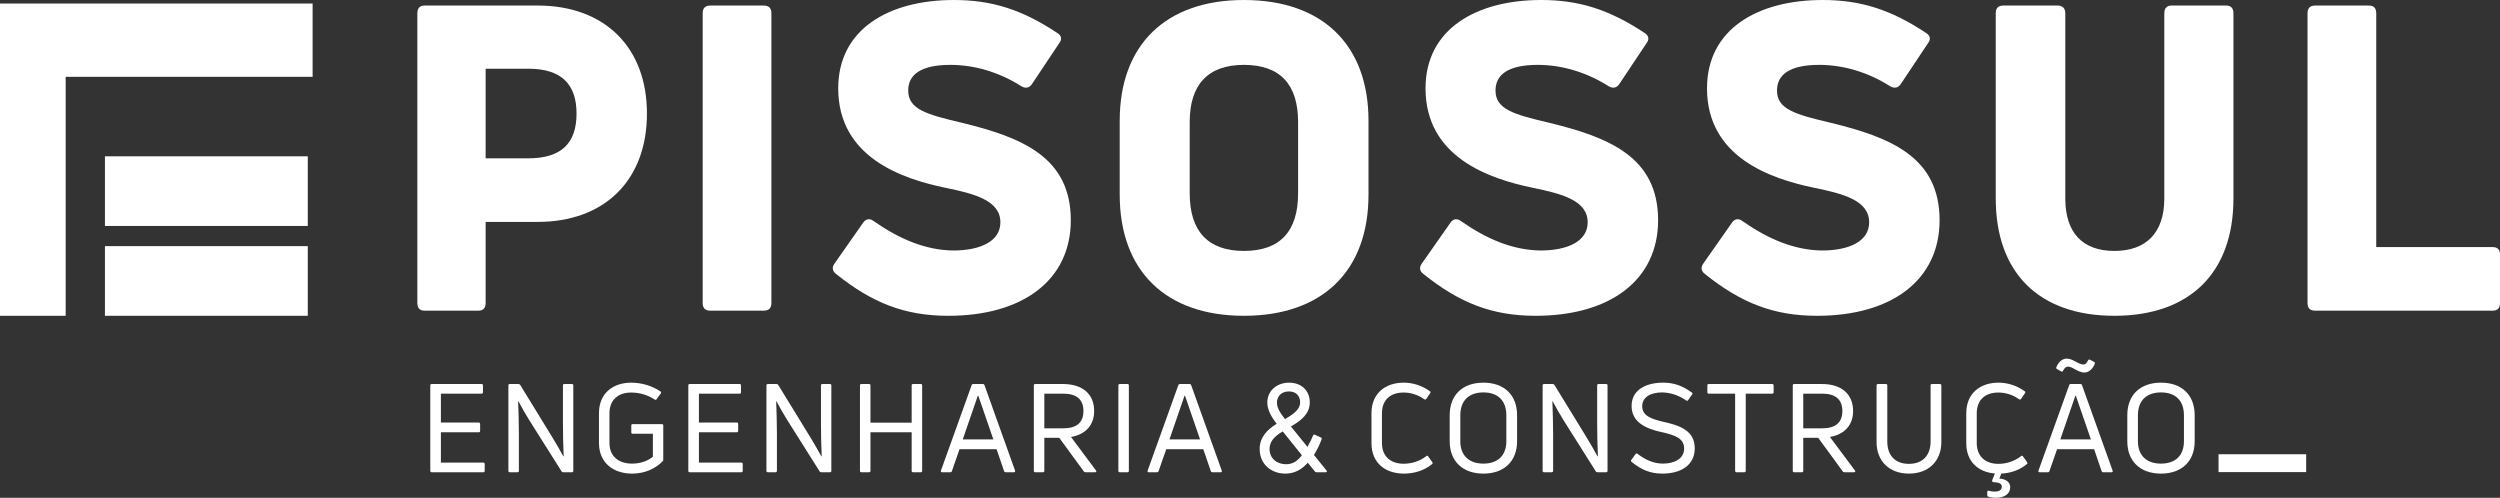
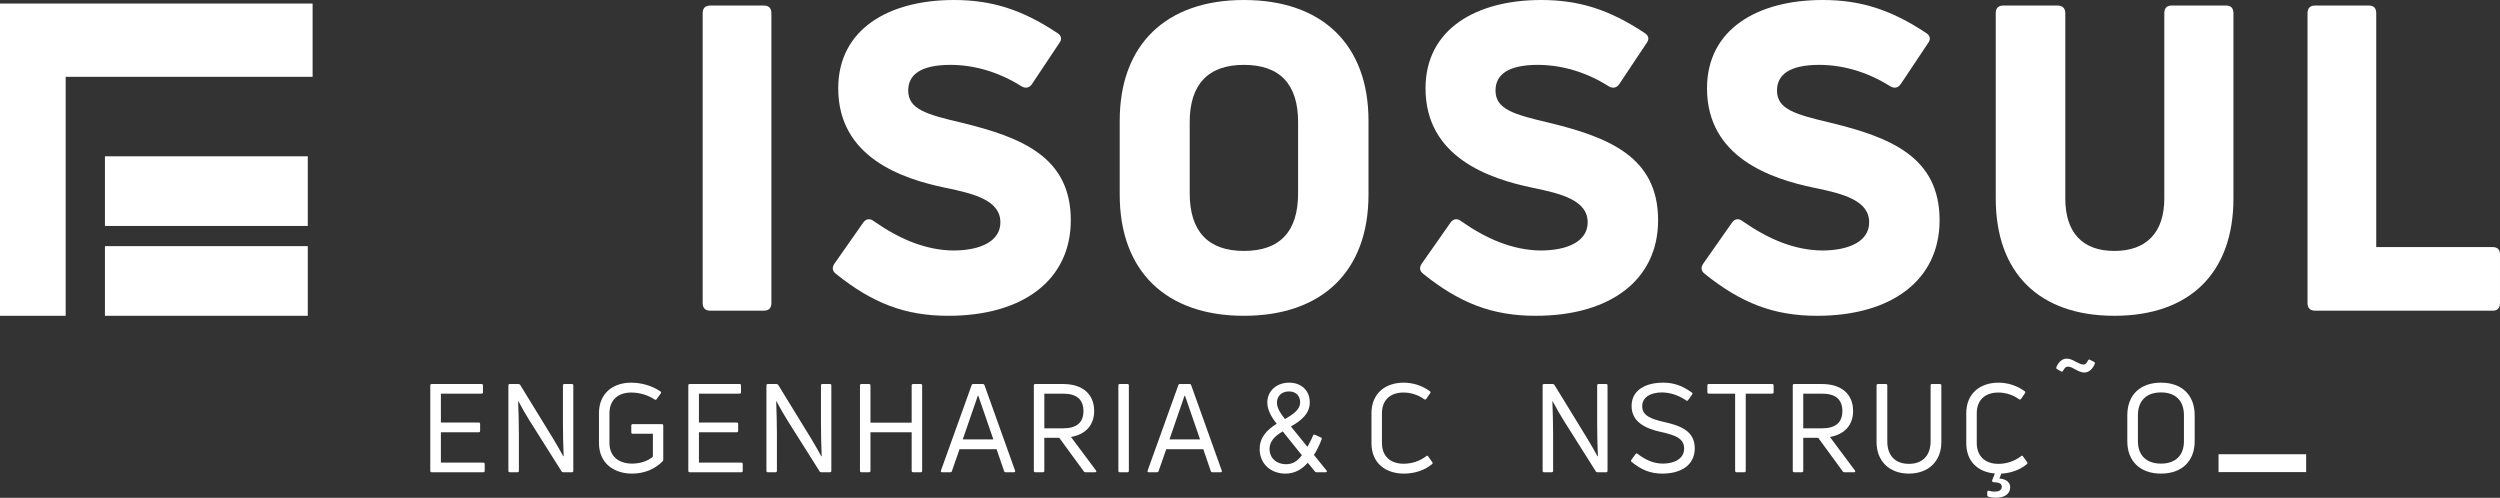
<svg xmlns="http://www.w3.org/2000/svg" version="1.1" x="0px" y="0px" width="433.638px" height="86.344px" viewBox="0 0 433.638 86.344" style="enable-background:new 0 0 433.638 86.344;" xml:space="preserve">
  <rect x="0" y="0" width="433.638" height="86.344" fill="#333333" stroke="none" />
  <style type="text/css">
	.st0{fill-rule:evenodd;clip-rule:evenodd;fill:#FFFFFF;}
</style>
  <defs>
</defs>
  <g>
    <path class="st0" d="M387.403,2.295c0-0.888-0.444-1.333-1.259-1.333h-9.475c-0.814,0-1.258,0.444-1.258,1.333v32.125   c0,5.996-3.183,9.105-8.66,9.105c-5.478,0-8.513-3.109-8.513-9.105V2.295c0-0.888-0.518-1.333-1.333-1.333h-9.4   c-0.888,0-1.333,0.444-1.333,1.333v32.125c0,12.954,7.55,20.356,20.578,20.356s20.652-7.402,20.652-20.356V2.295z" />
    <path class="st0" d="M432.379,42.858h-20.208V2.295c0-0.888-0.444-1.333-1.258-1.333h-9.326c-0.889,0-1.333,0.444-1.333,1.333   v50.26c0,0.888,0.444,1.333,1.333,1.333h30.792c0.814,0,1.258-0.444,1.258-1.333v-8.438   C433.638,43.302,433.193,42.858,432.379,42.858z" />
    <path class="st0" d="M215.76,0c-13.546,0-21.541,7.772-21.541,20.948v12.806c0,13.25,7.994,21.022,21.541,21.022   c13.62,0,21.614-7.772,21.614-21.022V20.948C237.374,7.772,229.38,0,215.76,0z M225.161,33.531c0,6.588-3.109,9.993-9.4,9.993   c-6.218,0-9.401-3.405-9.401-9.993V21.17c0-6.514,3.183-9.919,9.401-9.919c6.292,0,9.4,3.405,9.4,9.919V33.531z" />
    <path class="st0" d="M185.736,38.195c0-10.955-8.513-14.36-18.802-16.877c-6.292-1.48-9.4-2.368-9.4-5.625   c0-2.665,2.072-4.441,7.328-4.441c4.145,0,8.438,1.258,12.288,3.701c0.74,0.444,1.406,0.296,1.851-0.37l4.737-7.106   c0.518-0.666,0.37-1.332-0.371-1.776C177.224,1.628,171.968,0,165.454,0c-11.251,0-20.06,5.033-20.06,15.322   c0,11.991,11.104,15.692,18.58,17.247c5.107,1.036,9.548,2.221,9.548,5.996c0,3.257-3.405,4.885-8.216,4.885   c-4.812-0.074-9.327-1.999-13.768-5.107c-0.667-0.518-1.333-0.37-1.777,0.222l-5.033,7.18c-0.444,0.666-0.37,1.258,0.296,1.776   c6.292,5.033,11.917,7.254,19.468,7.254C177.446,54.776,185.736,48.558,185.736,38.195z" />
    <path class="st0" d="M133.802,52.555V2.295c0-0.888-0.444-1.333-1.333-1.333h-9.252c-0.889,0-1.333,0.444-1.333,1.333v50.26   c0,0.888,0.444,1.333,1.333,1.333h9.252C133.357,53.887,133.802,53.443,133.802,52.555z" />
-     <path class="st0" d="M112.216,19.689c0-11.473-7.328-18.727-18.95-18.727H73.651c-0.814,0-1.258,0.444-1.258,1.333v50.26   c0,0.888,0.444,1.333,1.258,1.333h9.327c0.814,0,1.258-0.444,1.258-1.333V38.491h9.03   C104.888,38.491,112.216,31.237,112.216,19.689z M84.236,27.462V11.917h7.402c5.626,0,8.365,2.591,8.365,7.772   c0,5.256-2.739,7.772-8.365,7.772H84.236z" />
    <path class="st0" d="M336.431,38.195c0-10.955-8.512-14.36-18.801-16.877c-6.292-1.48-9.4-2.368-9.4-5.625   c0-2.665,2.072-4.441,7.328-4.441c4.145,0,8.438,1.258,12.287,3.701c0.74,0.444,1.407,0.296,1.851-0.37l4.737-7.106   c0.518-0.666,0.37-1.332-0.37-1.776C327.919,1.628,322.663,0,316.149,0c-11.251,0-20.06,5.033-20.06,15.322   c0,11.991,11.103,15.692,18.579,17.247c5.107,1.036,9.549,2.221,9.549,5.996c0,3.257-3.405,4.885-8.216,4.885   c-4.812-0.074-9.327-1.999-13.768-5.107c-0.666-0.518-1.332-0.37-1.776,0.222l-5.033,7.18c-0.444,0.666-0.37,1.258,0.296,1.776   c6.292,5.033,11.917,7.254,19.468,7.254C328.141,54.776,336.431,48.558,336.431,38.195z" />
    <path class="st0" d="M287.606,38.195c0-10.955-8.512-14.36-18.801-16.877c-6.292-1.48-9.401-2.368-9.401-5.625   c0-2.665,2.073-4.441,7.328-4.441c4.145,0,8.438,1.258,12.288,3.701c0.74,0.444,1.406,0.296,1.851-0.37l4.737-7.106   c0.518-0.666,0.37-1.332-0.37-1.776C279.094,1.628,273.838,0,267.324,0c-11.251,0-20.06,5.033-20.06,15.322   c0,11.991,11.103,15.692,18.579,17.247c5.107,1.036,9.548,2.221,9.548,5.996c0,3.257-3.405,4.885-8.216,4.885   c-4.812-0.074-9.327-1.999-13.768-5.107c-0.667-0.518-1.333-0.37-1.776,0.222l-5.033,7.18c-0.444,0.666-0.37,1.258,0.296,1.776   c6.292,5.033,11.917,7.254,19.467,7.254C279.315,54.776,287.606,48.558,287.606,38.195z" />
    <polygon class="st0" points="0,4.776 0,13.324 0,54.776 11.39,54.776 11.39,13.324 54.223,13.324 54.223,0.613 0,0.613  " />
    <rect x="18.202" y="27.112" class="st0" width="35.184" height="12.081" />
    <rect x="18.202" y="42.694" class="st0" width="35.184" height="12.081" />
    <path class="st0" d="M307.388,66.611h-11.001c-0.15,0-0.235,0.085-0.235,0.235v1.199c0,0.15,0.085,0.235,0.235,0.235h4.58v13.398   c0,0.15,0.107,0.235,0.257,0.235h1.327c0.15,0,0.257-0.086,0.257-0.235V68.28h4.58c0.15,0,0.257-0.085,0.257-0.235v-1.199   C307.645,66.696,307.538,66.611,307.388,66.611z" />
    <path class="st0" d="M114.81,73.567h-5.073c-0.149,0-0.235,0.085-0.235,0.235v1.199c0,0.15,0.085,0.235,0.235,0.235h3.51v3.981   c-0.856,0.728-2.14,1.199-3.617,1.199c-2.29,0-3.917-1.242-3.917-3.574v-5.137c0-2.333,1.499-3.617,3.767-3.617   c1.477,0,2.889,0.428,4.088,1.22c0.128,0.064,0.235,0.064,0.321-0.064l0.728-1.006c0.086-0.107,0.086-0.257-0.064-0.342   c-1.434-0.985-3.275-1.52-5.072-1.52c-3.082,0-5.586,1.776-5.586,5.286v5.18c0,3.51,2.59,5.308,5.736,5.308   c2.226,0,4.067-0.856,5.33-2.162c0.064-0.064,0.086-0.15,0.086-0.278v-5.907C115.046,73.652,114.96,73.567,114.81,73.567z" />
    <path class="st0" d="M128.595,80.244h-7.362v-5.265h6.57c0.15,0,0.236-0.085,0.236-0.257v-1.177c0-0.171-0.085-0.257-0.236-0.257   h-6.57V68.28h7.063c0.149,0,0.235-0.085,0.235-0.235v-1.199c0-0.15-0.085-0.235-0.235-0.235h-8.647   c-0.171,0-0.257,0.085-0.257,0.235v14.832c0,0.15,0.086,0.235,0.257,0.235h8.946c0.15,0,0.236-0.086,0.236-0.235V80.48   C128.831,80.33,128.745,80.244,128.595,80.244z" />
    <path class="st0" d="M143.963,66.611h-1.327c-0.149,0-0.235,0.085-0.235,0.235v6.485c0,1.798,0.043,4.024,0.128,5.8l-0.064,0.021   c-0.535-1.006-1.22-2.14-1.798-3.125l-5.671-9.246c-0.064-0.107-0.193-0.171-0.3-0.171h-1.498c-0.171,0-0.257,0.085-0.257,0.235   v14.832c0,0.15,0.086,0.235,0.257,0.235h1.306c0.15,0,0.257-0.086,0.257-0.235v-6.485c0-1.691-0.064-3.895-0.128-5.586l0.043-0.022   c0.535,1.028,1.241,2.248,1.862,3.254l5.629,8.925c0.064,0.107,0.171,0.15,0.3,0.15h1.498c0.15,0,0.235-0.086,0.235-0.235V66.846   C144.199,66.696,144.113,66.611,143.963,66.611z" />
    <path class="st0" d="M317.406,75.792c2.526-0.428,4.024-2.055,4.024-4.494c0-2.954-2.033-4.687-5.394-4.687h-4.815   c-0.171,0-0.257,0.085-0.257,0.235v14.832c0,0.15,0.086,0.235,0.257,0.235h1.327c0.15,0,0.236-0.086,0.236-0.235v-5.736h2.59   l4.259,5.822c0.064,0.107,0.171,0.15,0.3,0.15h1.669c0.192,0,0.278-0.128,0.149-0.3L317.406,75.792z M312.783,74.294V68.28h3.274   c2.312,0,3.51,1.006,3.51,3.018c0,2.012-1.198,2.996-3.51,2.996H312.783z" />
    <path class="st0" d="M83.838,80.244h-7.363v-5.265h6.571c0.15,0,0.235-0.085,0.235-0.257v-1.177c0-0.171-0.085-0.257-0.235-0.257   h-6.571V68.28h7.063c0.15,0,0.235-0.085,0.235-0.235v-1.199c0-0.15-0.085-0.235-0.235-0.235h-8.647   c-0.171,0-0.257,0.085-0.257,0.235v14.832c0,0.15,0.086,0.235,0.257,0.235h8.947c0.149,0,0.235-0.086,0.235-0.235V80.48   C84.073,80.33,83.987,80.244,83.838,80.244z" />
    <path class="st0" d="M159.717,66.611h-1.327c-0.171,0-0.257,0.085-0.257,0.235v6.464h-7.148v-6.464c0-0.15-0.085-0.235-0.236-0.235   h-1.327c-0.171,0-0.257,0.085-0.257,0.235v14.832c0,0.15,0.086,0.235,0.257,0.235h1.327c0.15,0,0.236-0.086,0.236-0.235v-6.699   h7.148v6.699c0,0.15,0.085,0.235,0.257,0.235h1.327c0.15,0,0.235-0.086,0.235-0.235V66.846   C159.952,66.696,159.867,66.611,159.717,66.611z" />
-     <path class="st0" d="M257.302,66.375c-3.617,0-5.843,2.14-5.843,5.65v4.516c0,3.446,2.226,5.608,5.843,5.608   s5.843-2.162,5.843-5.608v-4.516C263.145,68.516,260.919,66.375,257.302,66.375z M261.283,76.542c0,2.419-1.434,3.874-3.981,3.874   s-4.002-1.456-4.002-3.874v-4.516c0-2.504,1.456-3.959,4.002-3.959s3.981,1.455,3.981,3.959V76.542z" />
    <path class="st0" d="M99.206,66.611h-1.327c-0.149,0-0.235,0.085-0.235,0.235v6.485c0,1.798,0.043,4.024,0.128,5.8l-0.064,0.021   c-0.535-1.006-1.22-2.14-1.798-3.125l-5.671-9.246c-0.064-0.107-0.193-0.171-0.3-0.171H88.44c-0.171,0-0.257,0.085-0.257,0.235   v14.832c0,0.15,0.086,0.235,0.257,0.235h1.306c0.15,0,0.257-0.086,0.257-0.235v-6.485c0-1.691-0.064-3.895-0.128-5.586l0.043-0.022   c0.535,1.028,1.241,2.248,1.862,3.254l5.629,8.925c0.064,0.107,0.171,0.15,0.299,0.15h1.498c0.15,0,0.236-0.086,0.236-0.235V66.846   C99.442,66.696,99.356,66.611,99.206,66.611z" />
    <path class="st0" d="M336.478,66.611h-1.37c-0.149,0-0.235,0.085-0.235,0.235v9.717c0,2.419-1.37,3.895-3.767,3.895   c-2.397,0-3.745-1.477-3.745-3.895v-9.717c0-0.15-0.086-0.235-0.235-0.235h-1.37c-0.15,0-0.256,0.085-0.256,0.235v9.845   c0,3.253,2.183,5.458,5.607,5.458c3.446,0,5.629-2.205,5.629-5.458v-9.845C336.734,66.696,336.627,66.611,336.478,66.611z" />
    <path class="st0" d="M350.904,79.174c-0.086-0.15-0.214-0.171-0.321-0.064c-1.135,0.877-2.547,1.348-3.938,1.348   c-2.418,0-3.767-1.434-3.767-3.617v-5.158c0-2.183,1.327-3.596,3.746-3.596c1.22,0,2.526,0.385,3.574,1.156   c0.15,0.085,0.278,0.085,0.364-0.043l0.685-1.006c0.086-0.128,0.086-0.236-0.042-0.321c-1.327-0.985-2.954-1.498-4.559-1.498   c-3.082,0-5.586,1.776-5.586,5.308v5.179c0,3.275,2.14,5.051,4.965,5.265l-0.449,1.113c-0.043,0.086-0.043,0.193-0.021,0.236   c0.064,0.128,0.149,0.171,0.299,0.171c0.984,0.021,1.391,0.3,1.37,0.792c-0.021,0.621-0.556,0.835-1.263,0.835   c-0.299,0-0.642-0.043-0.984-0.15c-0.171-0.042-0.278,0.043-0.278,0.214v0.535c0,0.128,0.043,0.235,0.193,0.278   c0.385,0.128,0.834,0.193,1.263,0.193c1.498,0,2.525-0.642,2.525-1.841c0-0.877-0.771-1.434-1.884-1.498l0.343-0.856   c1.562-0.086,3.146-0.578,4.409-1.627c0.149-0.107,0.149-0.214,0.064-0.364L350.904,79.174z" />
    <path class="st0" d="M227.913,78.918c0.492-0.792,0.984-1.777,1.327-2.718c0.064-0.15,0.021-0.257-0.129-0.321l-1.048-0.471   c-0.128-0.064-0.236-0.021-0.3,0.128c-0.235,0.578-0.556,1.241-0.984,1.969l-2.868-3.532c1.926-1.092,3.275-2.29,3.275-4.173   c0.021-1.991-1.413-3.425-3.574-3.425c-2.205,0-3.789,1.455-3.789,3.446c0,1.242,0.664,2.461,1.627,3.681   c-1.691,1.049-2.954,2.354-2.954,4.388c0,2.611,1.99,4.259,4.452,4.259c1.712,0,2.911-0.792,3.895-1.884   c0.386,0.492,0.771,0.963,1.22,1.498c0.085,0.128,0.192,0.15,0.299,0.15h1.584c0.193,0,0.278-0.128,0.15-0.3   C229.39,80.715,228.598,79.774,227.913,78.918z M223.568,67.895c1.284,0,1.947,0.813,1.947,1.905c0,1.134-0.984,1.948-2.632,2.889   c-0.835-1.07-1.392-1.948-1.392-2.847C221.492,68.73,222.284,67.895,223.568,67.895z M223.076,80.523   c-1.648,0-2.868-1.049-2.868-2.654c0-1.284,0.856-2.204,2.29-3.039c0.984,1.242,2.098,2.633,3.318,4.131   C225.066,79.966,224.253,80.523,223.076,80.523z" />
    <path class="st0" d="M278.599,66.611h-1.327c-0.15,0-0.235,0.085-0.235,0.235v6.485c0,1.798,0.043,4.024,0.128,5.8l-0.064,0.021   c-0.535-1.006-1.22-2.14-1.798-3.125l-5.671-9.246c-0.064-0.107-0.193-0.171-0.3-0.171h-1.498c-0.171,0-0.257,0.085-0.257,0.235   v14.832c0,0.15,0.086,0.235,0.257,0.235h1.305c0.15,0,0.257-0.086,0.257-0.235v-6.485c0-1.691-0.064-3.895-0.128-5.586l0.043-0.022   c0.535,1.028,1.241,2.248,1.861,3.254l5.629,8.925c0.064,0.107,0.171,0.15,0.3,0.15h1.498c0.15,0,0.236-0.086,0.236-0.235V66.846   C278.834,66.696,278.749,66.611,278.599,66.611z" />
    <path class="st0" d="M247.733,79.174c-0.086-0.15-0.214-0.171-0.321-0.064c-1.134,0.877-2.547,1.327-3.938,1.327   c-2.419,0-3.768-1.413-3.768-3.596v-5.158c0-2.183,1.327-3.596,3.746-3.596c1.22,0,2.525,0.385,3.574,1.156   c0.15,0.085,0.278,0.085,0.364-0.043l0.685-1.006c0.086-0.128,0.086-0.236-0.042-0.321c-1.327-0.985-2.954-1.498-4.559-1.498   c-3.083,0-5.586,1.776-5.586,5.308v5.179c0,3.51,2.482,5.287,5.629,5.287c1.712,0,3.488-0.493,4.858-1.627   c0.15-0.107,0.15-0.214,0.064-0.364L247.733,79.174z" />
    <path class="st0" d="M357.519,64.428c0.107,0.043,0.236,0.085,0.321-0.107c0.192-0.364,0.428-0.728,0.877-0.728   c0.428,0,0.834,0.257,1.306,0.513c0.471,0.257,1.006,0.514,1.52,0.514c0.92,0,1.584-0.878,1.819-1.562   c0.021-0.107,0.021-0.193-0.128-0.278l-0.728-0.385c-0.128-0.064-0.235-0.043-0.321,0.107c-0.257,0.492-0.428,0.728-0.813,0.728   c-0.407,0-0.899-0.278-1.327-0.492c-0.493-0.278-1.006-0.535-1.562-0.535c-0.92,0-1.541,0.813-1.798,1.499   c-0.043,0.128-0.043,0.235,0.128,0.321L357.519,64.428z" />
    <path class="st0" d="M374.835,66.375c-3.618,0-5.843,2.14-5.843,5.65v4.516c0,3.446,2.226,5.608,5.843,5.608   c3.617,0,5.843-2.162,5.843-5.608v-4.516C380.678,68.516,378.452,66.375,374.835,66.375z M378.816,76.542   c0,2.419-1.434,3.874-3.98,3.874c-2.547,0-4.003-1.456-4.003-3.874v-4.516c0-2.504,1.456-3.959,4.003-3.959   c2.546,0,3.98,1.455,3.98,3.959V76.542z" />
    <path class="st0" d="M185.767,75.792c2.525-0.428,4.023-2.055,4.023-4.494c0-2.954-2.033-4.687-5.393-4.687h-4.816   c-0.171,0-0.257,0.085-0.257,0.235v14.832c0,0.15,0.086,0.235,0.257,0.235h1.327c0.15,0,0.235-0.086,0.235-0.235v-5.736h2.59   l4.259,5.822c0.064,0.107,0.171,0.15,0.299,0.15h1.669c0.193,0,0.278-0.128,0.15-0.3L185.767,75.792z M181.144,74.294V68.28h3.275   c2.311,0,3.51,1.006,3.51,3.018c0,2.012-1.199,2.996-3.51,2.996H181.144z" />
    <path class="st0" d="M206.338,66.611h-1.691c-0.128,0-0.214,0.064-0.257,0.193l-5.33,14.832c-0.042,0.171,0.021,0.278,0.193,0.278   h1.434c0.15,0,0.235-0.064,0.278-0.193l1.327-3.81h6.421l1.306,3.81c0.043,0.129,0.15,0.193,0.278,0.193h1.434   c0.171,0,0.257-0.107,0.192-0.278l-5.308-14.832C206.573,66.675,206.466,66.611,206.338,66.611z M202.849,76.22l2.611-7.576h0.086   l2.611,7.576H202.849z" />
    <path class="st0" d="M170.484,66.611h-1.69c-0.128,0-0.214,0.064-0.257,0.193l-5.329,14.832c-0.042,0.171,0.021,0.278,0.192,0.278   h1.434c0.15,0,0.236-0.064,0.278-0.193l1.327-3.81h6.421l1.306,3.81c0.042,0.129,0.149,0.193,0.278,0.193h1.434   c0.171,0,0.256-0.107,0.192-0.278l-5.308-14.832C170.72,66.675,170.612,66.611,170.484,66.611z M166.995,76.22l2.611-7.576h0.086   l2.611,7.576H166.995z" />
-     <path class="st0" d="M360.857,66.611h-1.69c-0.128,0-0.214,0.064-0.257,0.193l-5.33,14.832c-0.042,0.171,0.021,0.278,0.192,0.278   h1.434c0.15,0,0.236-0.064,0.279-0.193l1.327-3.81h6.421l1.305,3.81c0.043,0.129,0.15,0.193,0.279,0.193h1.434   c0.171,0,0.256-0.107,0.192-0.278l-5.308-14.832C361.093,66.675,360.986,66.611,360.857,66.611z M357.369,76.22l2.611-7.576h0.086   l2.611,7.576H357.369z" />
    <path class="st0" d="M195.571,66.611h-1.327c-0.171,0-0.257,0.085-0.257,0.235v14.832c0,0.15,0.086,0.235,0.257,0.235h1.327   c0.15,0,0.236-0.086,0.236-0.235V66.846C195.807,66.696,195.721,66.611,195.571,66.611z" />
    <path class="st0" d="M288.595,73.181c-2.247-0.514-3.746-1.092-3.746-2.718c0-1.562,1.435-2.397,3.467-2.397   c1.477,0.043,2.847,0.492,4.152,1.391c0.128,0.085,0.256,0.085,0.343-0.043l0.706-1.006c0.085-0.107,0.085-0.235-0.064-0.321   c-1.626-1.177-3.082-1.712-4.987-1.712c-2.932,0-5.458,1.22-5.458,4.045c0,2.847,2.526,3.938,5.115,4.516   c2.44,0.535,4.002,1.092,4.002,2.868c0,1.798-1.755,2.611-3.703,2.611c-1.605-0.021-2.932-0.599-4.41-1.712   c-0.106-0.086-0.235-0.065-0.321,0.064l-0.728,1.006c-0.085,0.128-0.085,0.236,0.043,0.343c1.691,1.37,3.232,2.033,5.351,2.033   c3.018,0,5.607-1.327,5.607-4.388C293.967,74.722,291.442,73.823,288.595,73.181z" />
    <rect x="384.82" y="78.792" class="st0" width="15.195" height="3.096" />
  </g>
</svg>